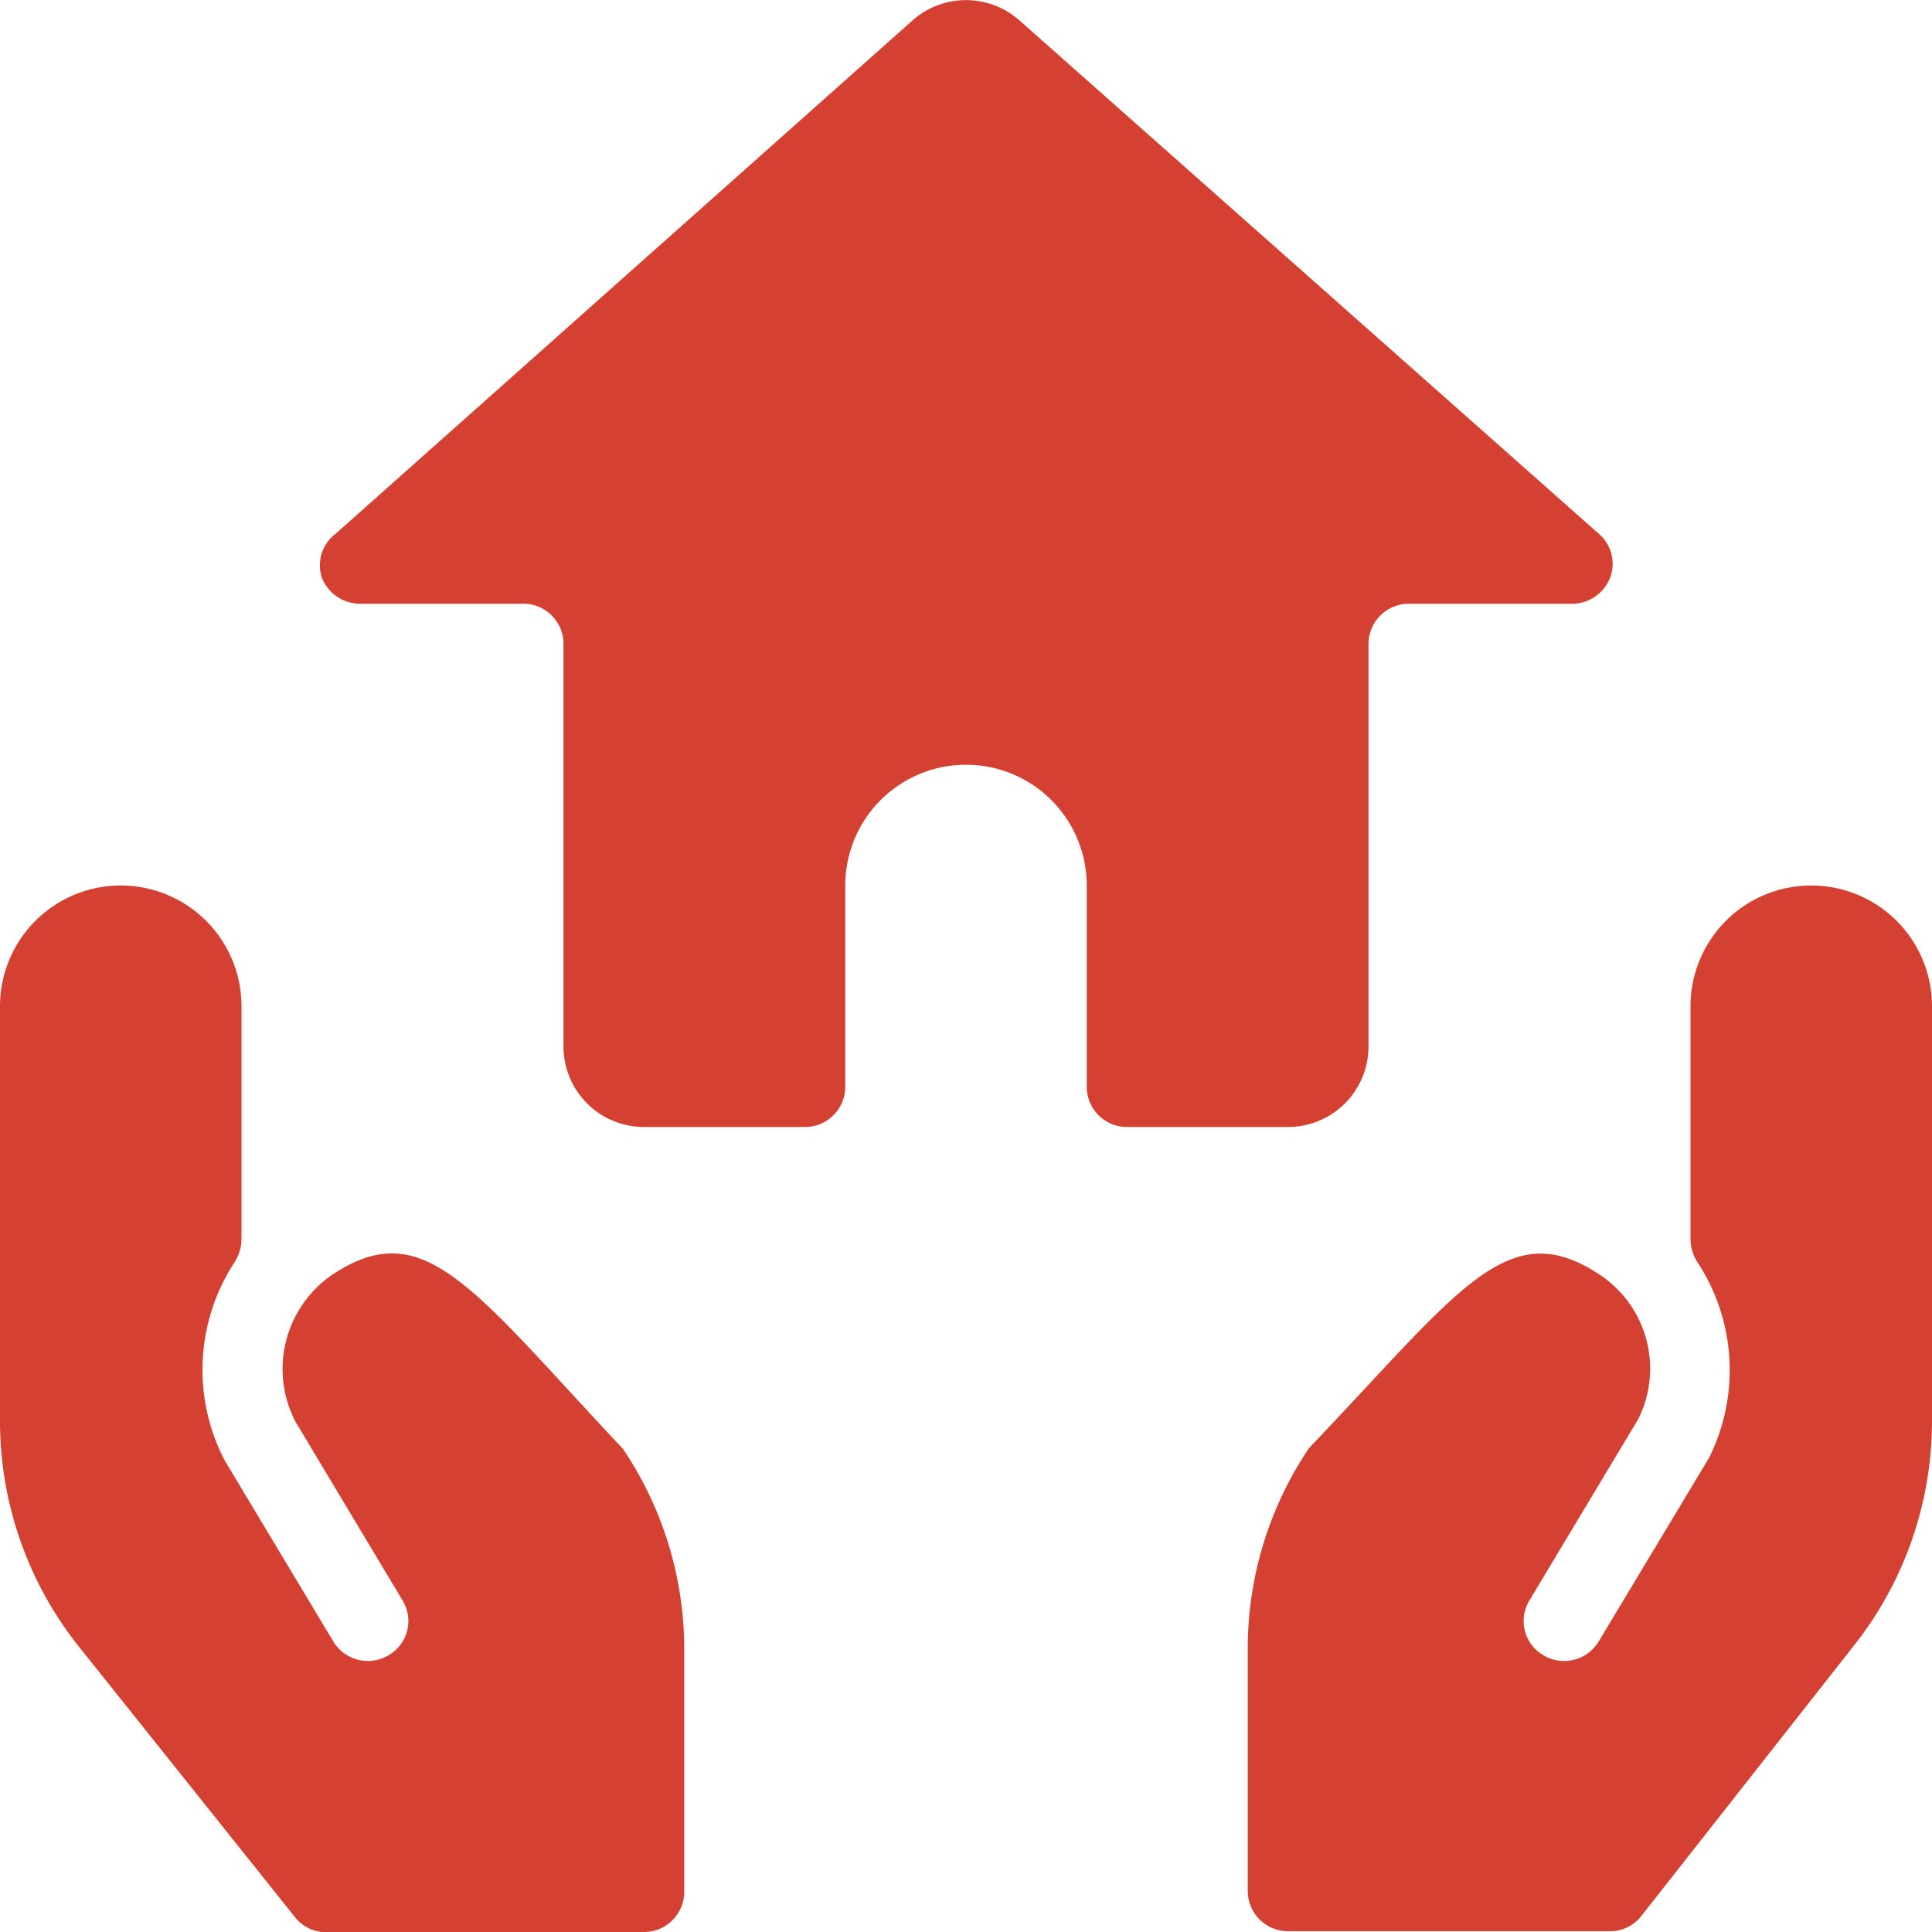
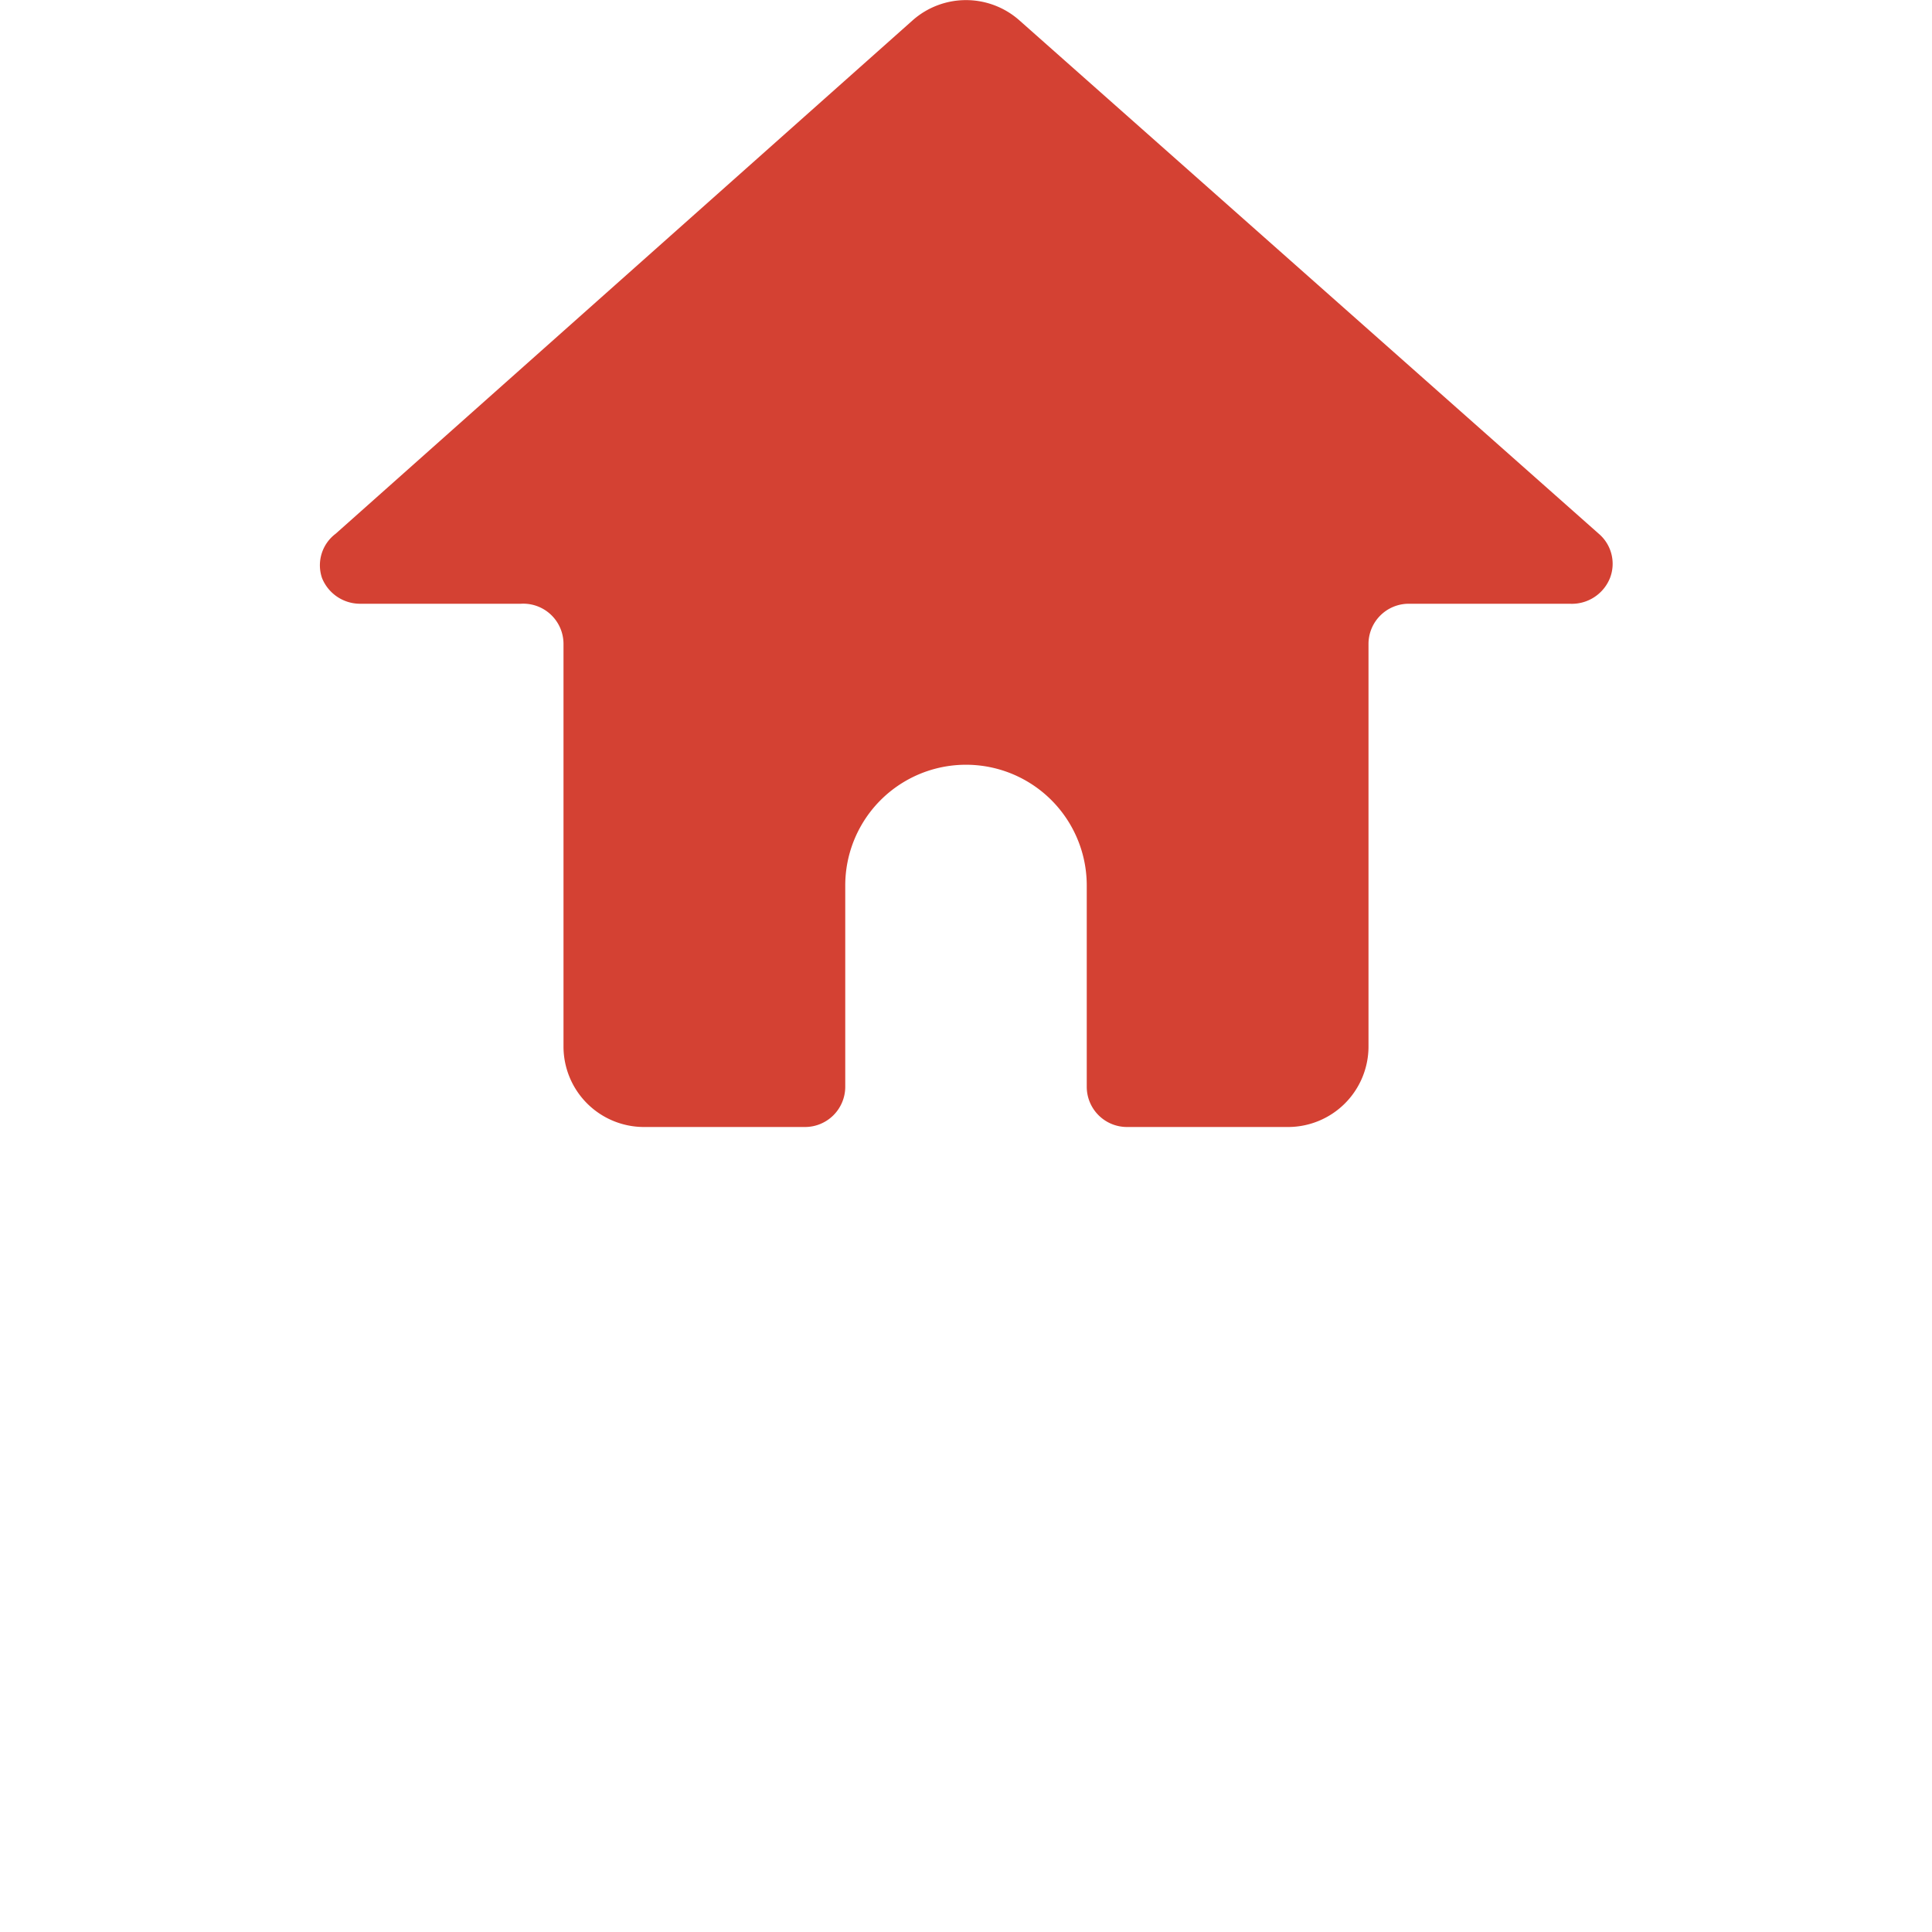
<svg xmlns="http://www.w3.org/2000/svg" viewBox="0 0 24 24" id="Real-Estate-Favorite-Hold-House--Streamline-Streamline-3.0" height="24" width="24">
  <desc>
    Real Estate Favorite Hold House Streamline Icon: https://streamlinehq.com
  </desc>
  <g>
    <path d="M17 13V8a0.5 0.5 0 0 1 0.5 -0.5h2a0.51 0.51 0 0 0 0.5 -0.32 0.49 0.49 0 0 0 -0.14 -0.55L12.66 0.25a1 1 0 0 0 -1.32 0L4.17 6.63a0.49 0.49 0 0 0 -0.17 0.55 0.51 0.51 0 0 0 0.47 0.32h2A0.5 0.5 0 0 1 7 8v5a1 1 0 0 0 1 1h2a0.5 0.5 0 0 0 0.5 -0.5V11a1.5 1.5 0 0 1 3 0v2.5a0.5 0.5 0 0 0 0.5 0.5h2a1 1 0 0 0 1 -1Z" fill="#d44133" stroke-width="1" />
-     <path d="M4.12 15.84a1.42 1.42 0 0 0 -0.45 1.82L5 19.88a0.49 0.49 0 0 1 -0.17 0.68 0.5 0.5 0 0 1 -0.69 -0.17l-1.35 -2.25a2.44 2.44 0 0 1 0.13 -2.47 0.54 0.54 0 0 0 0.08 -0.28V12.5a1.5 1.5 0 0 0 -3 0v5.17a4.5 4.5 0 0 0 1 2.81l2.66 3.33A0.49 0.49 0 0 0 4 24h4a0.5 0.5 0 0 0 0.5 -0.5v-3a4.46 4.46 0 0 0 -0.76 -2.5c-1.88 -2 -2.47 -2.93 -3.62 -2.16Z" fill="#d44133" stroke-width="1" />
-     <path d="M22.5 11a1.5 1.5 0 0 0 -1.5 1.5v2.89a0.54 0.54 0 0 0 0.08 0.28 2.44 2.44 0 0 1 0.15 2.44l-1.37 2.28a0.5 0.5 0 0 1 -0.69 0.17 0.49 0.49 0 0 1 -0.17 -0.68l1.35 -2.25a1.4 1.4 0 0 0 -0.47 -1.79c-1.15 -0.77 -1.74 0.18 -3.62 2.15a4.46 4.46 0 0 0 -0.76 2.5v3a0.5 0.5 0 0 0 0.5 0.5h4a0.49 0.49 0 0 0 0.39 -0.19L23 20.48a4.5 4.5 0 0 0 1 -2.81V12.5a1.5 1.5 0 0 0 -1.5 -1.5Z" fill="#d44133" stroke-width="1" />
  </g>
</svg>